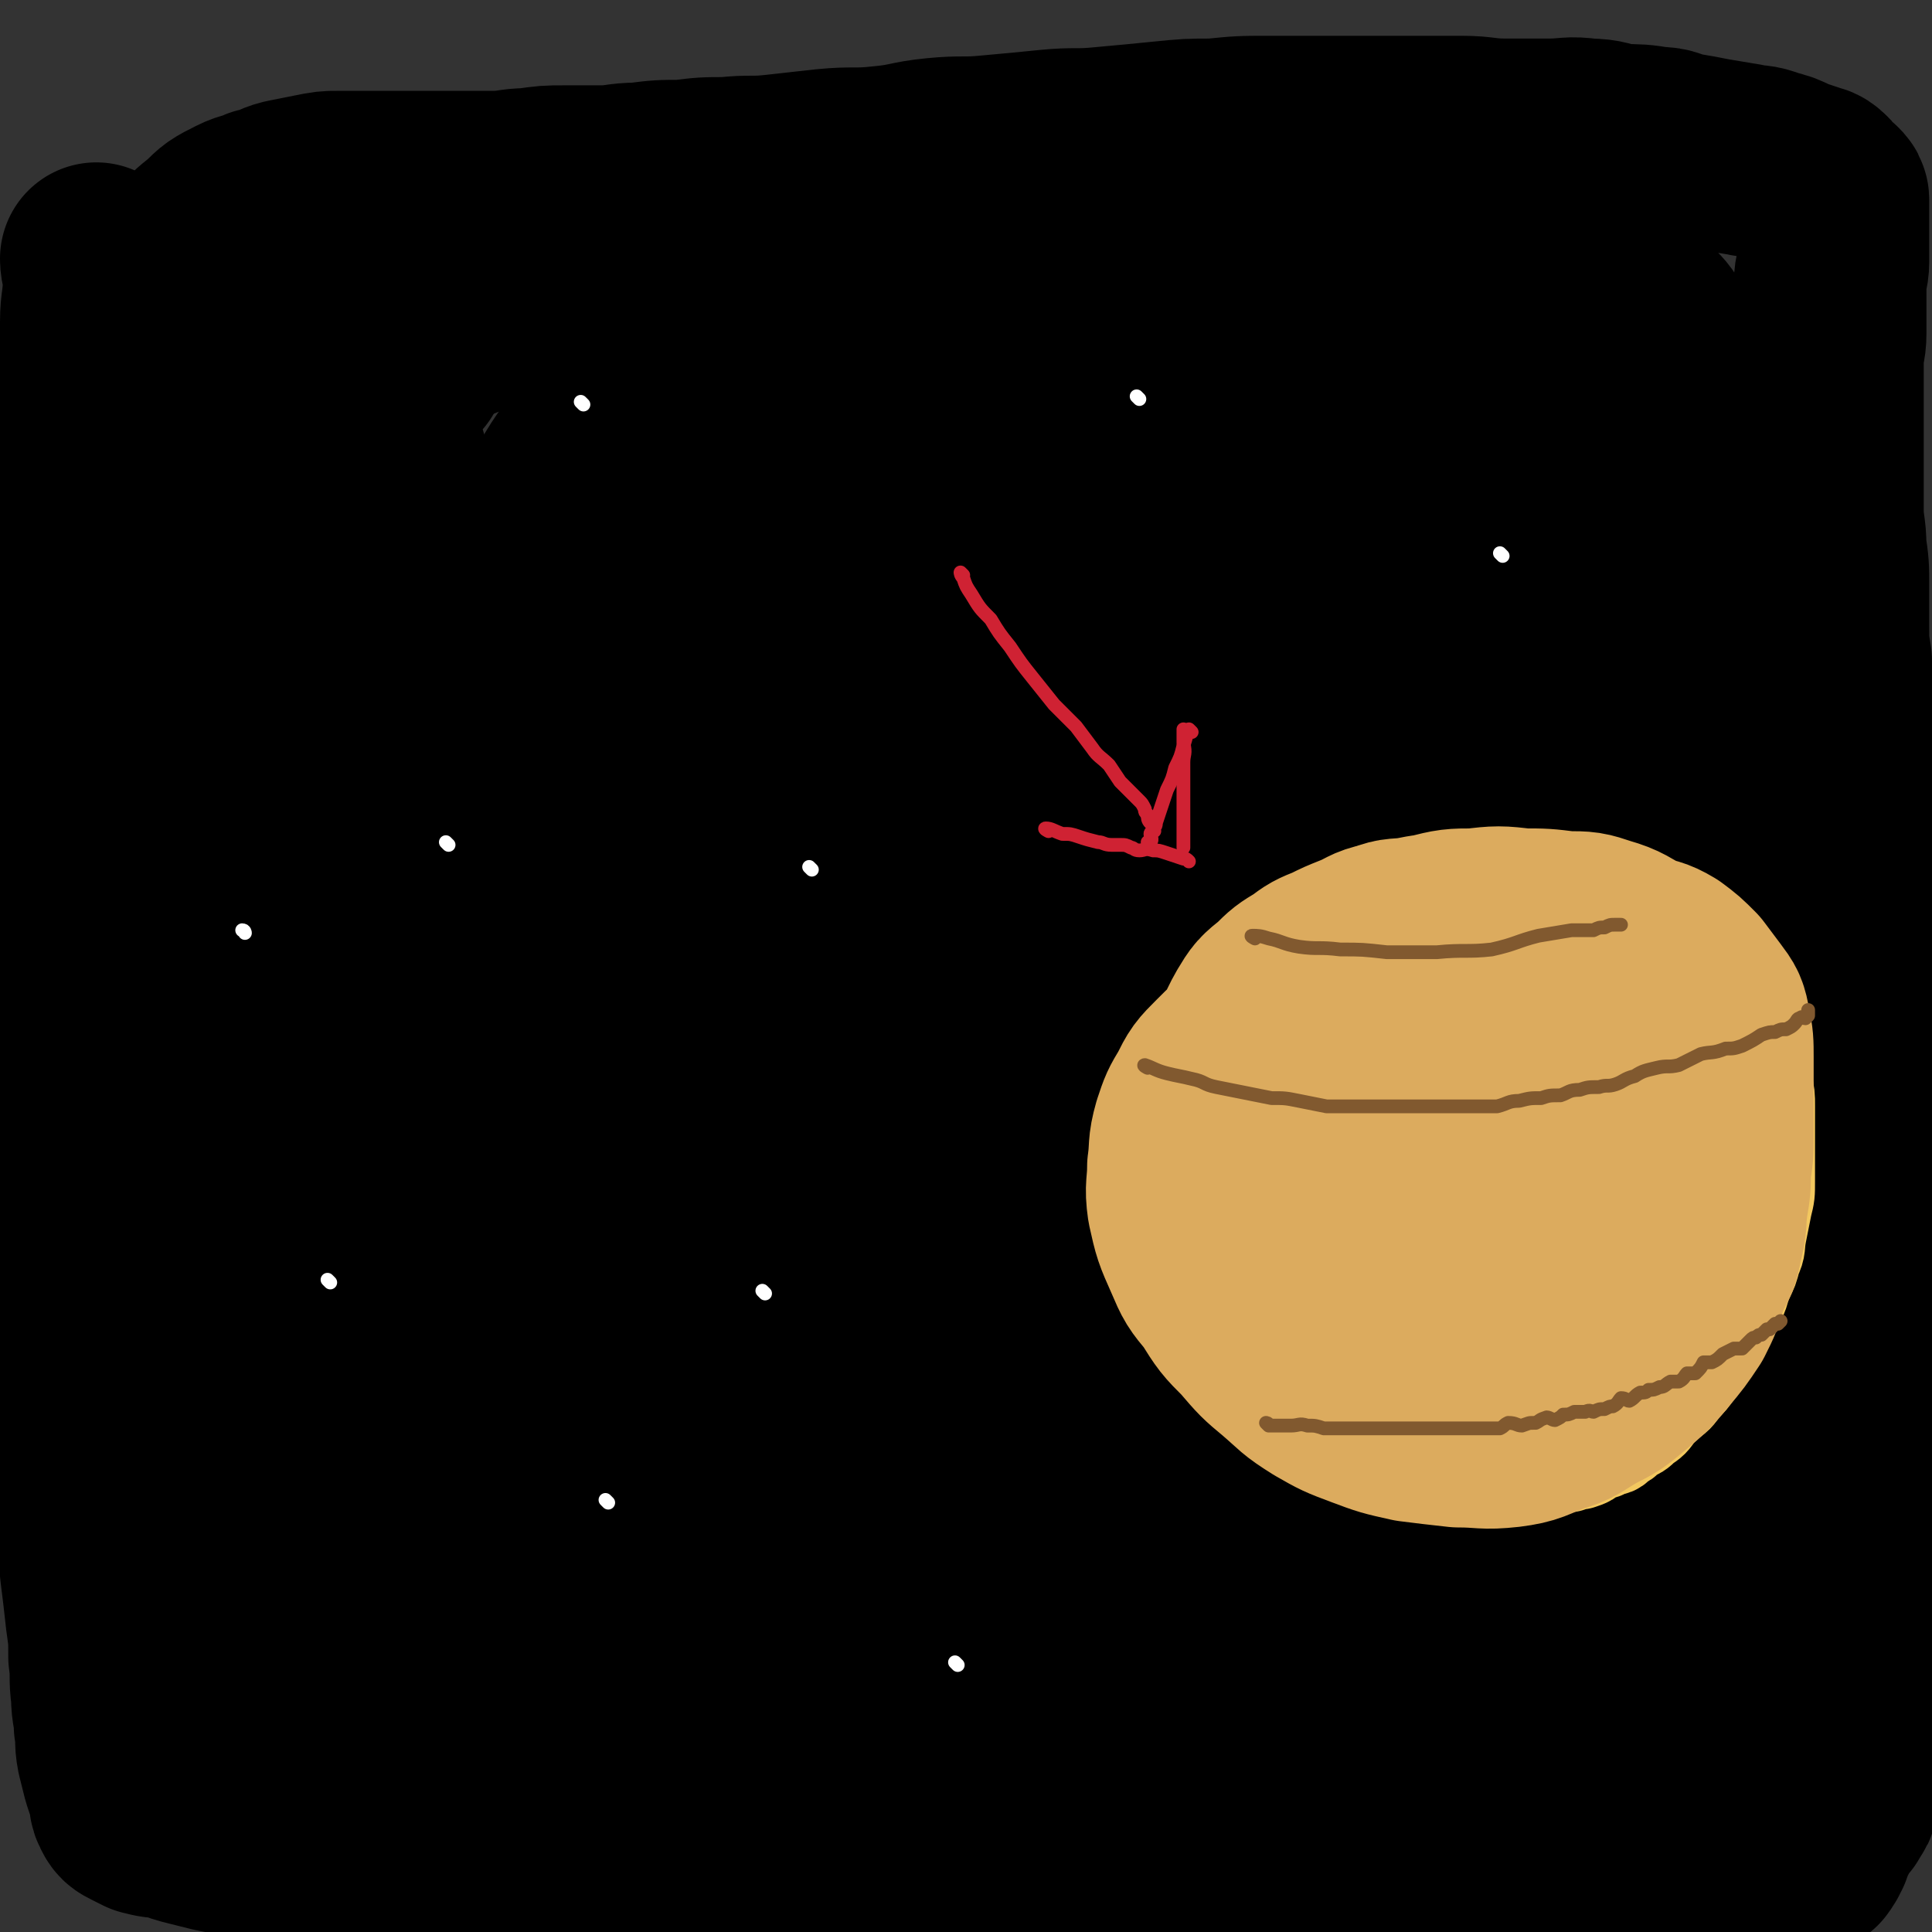
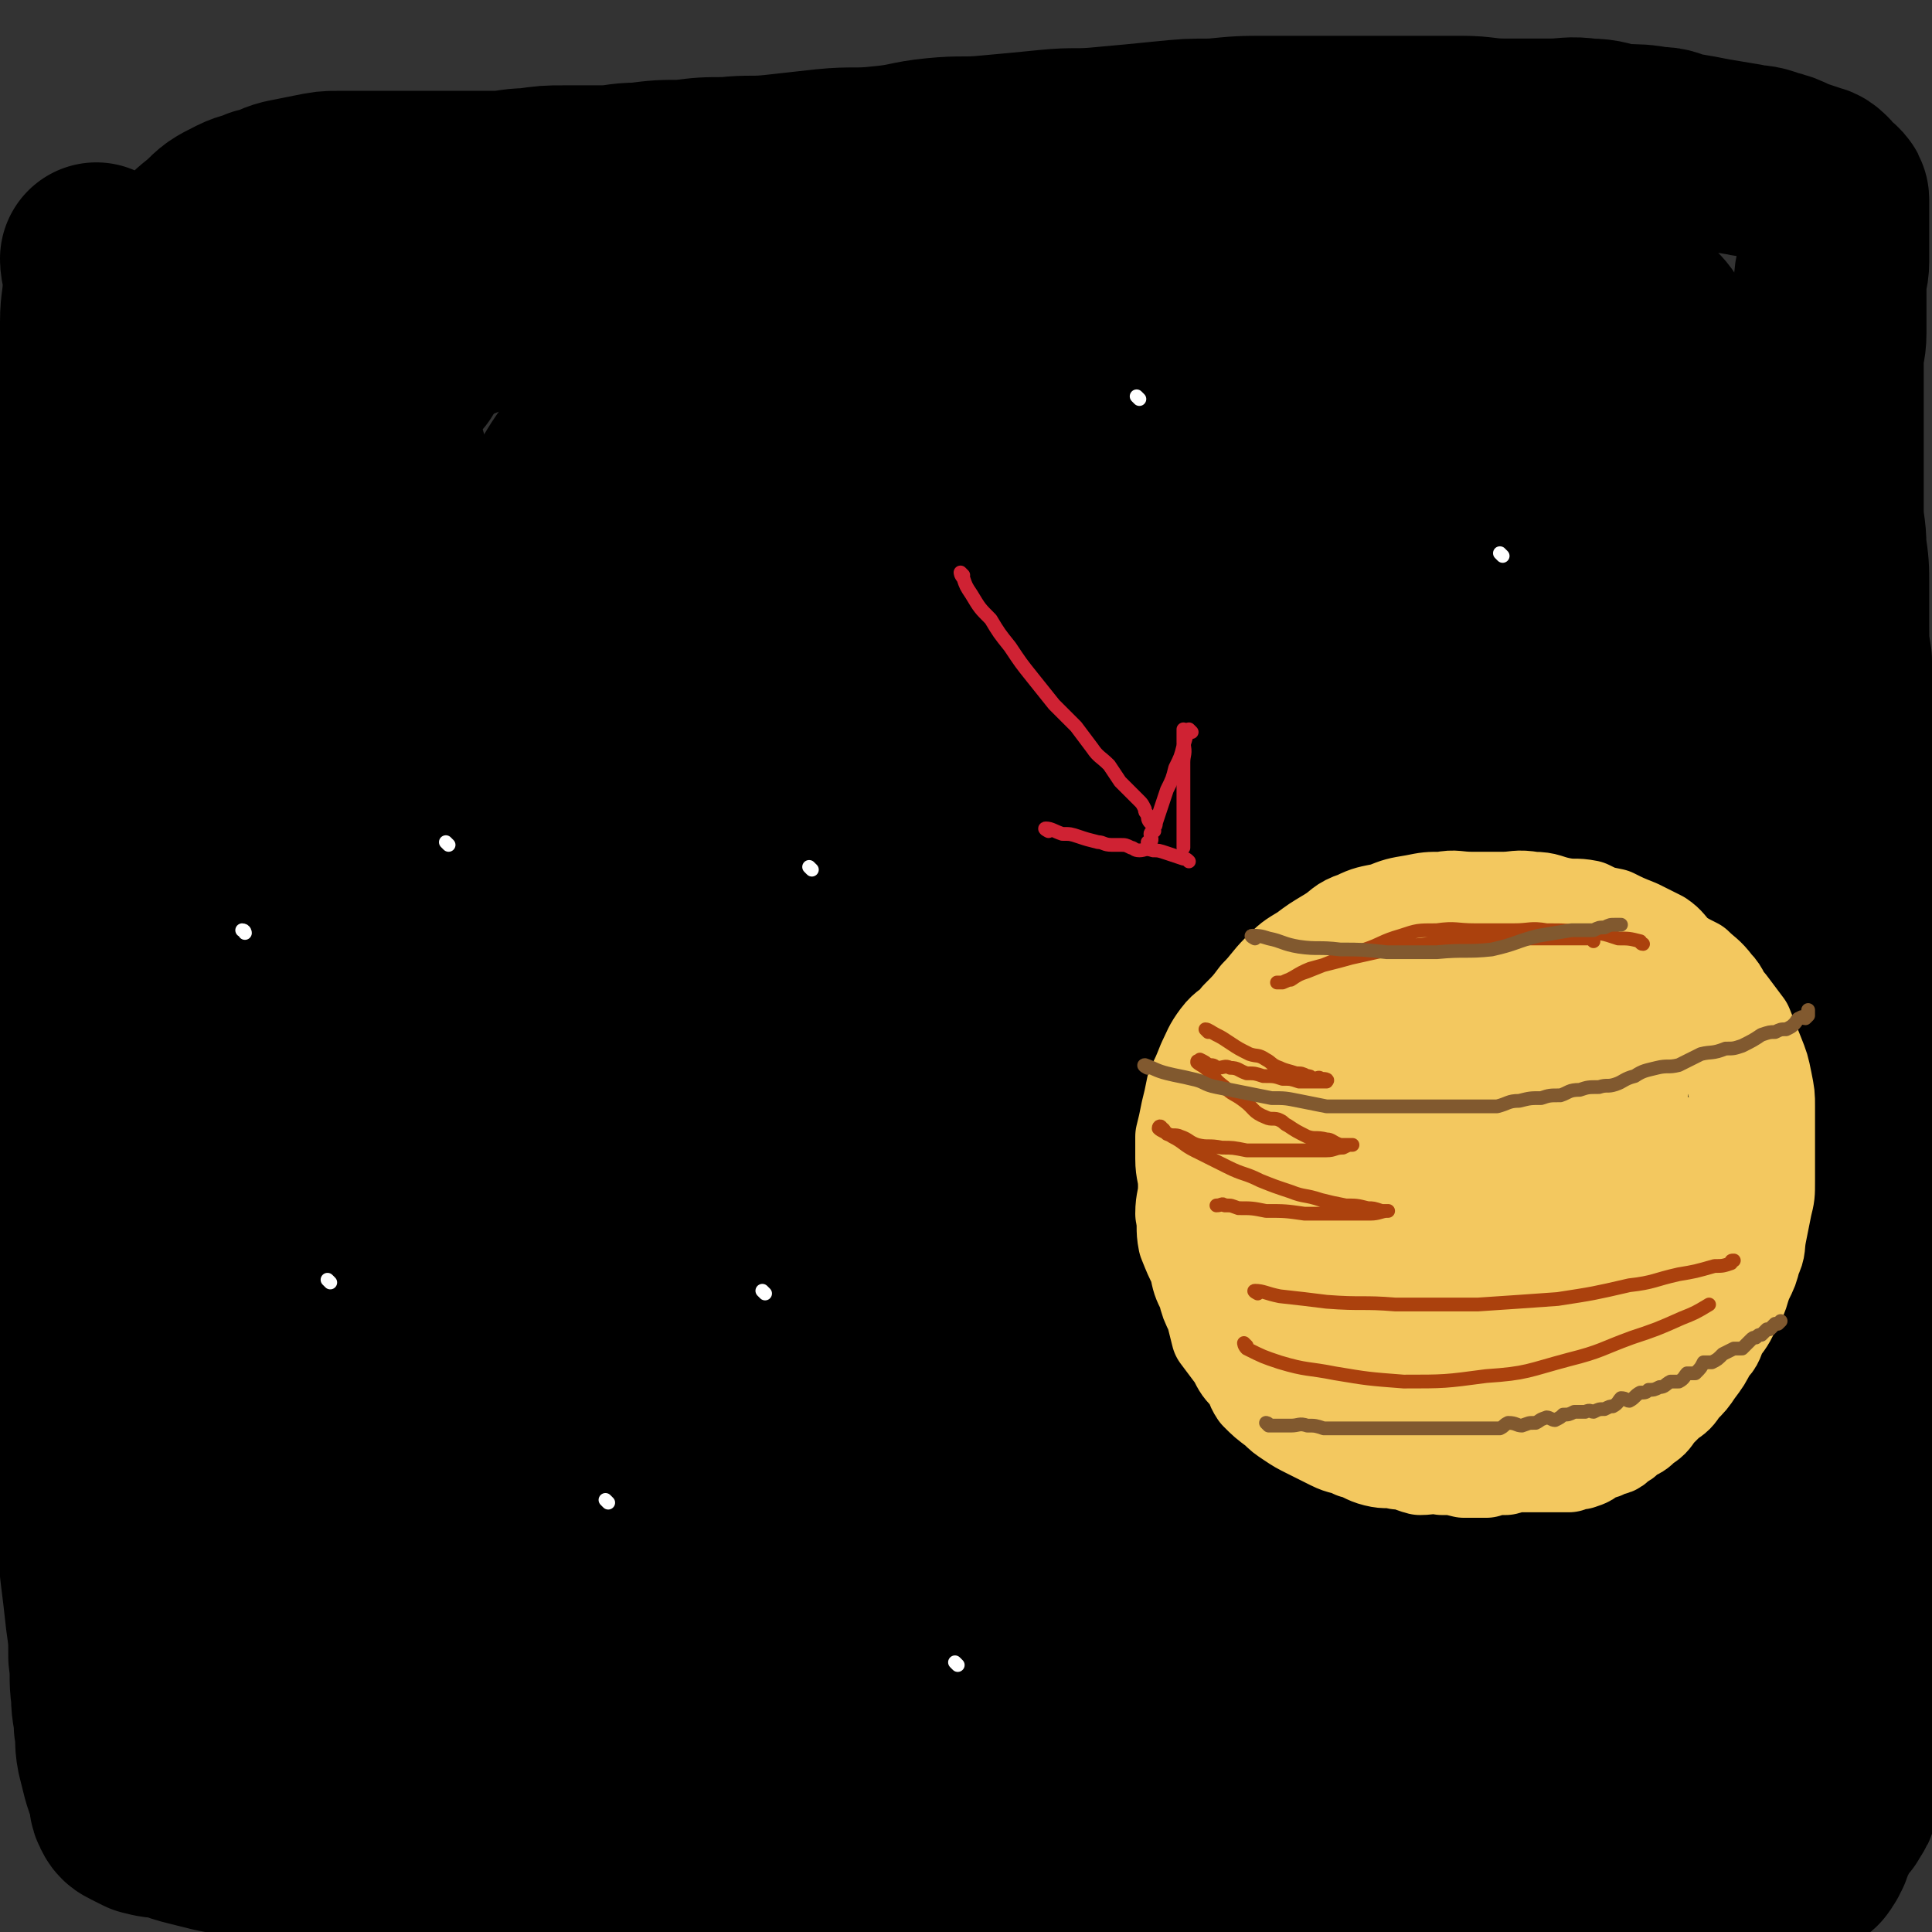
<svg xmlns="http://www.w3.org/2000/svg" viewBox="0 0 702 702" version="1.1">
  <rect x="0" y="0" width="702" height="702" fill="#333333" stroke="none" />
  <g fill="none" stroke="rgb(0,0,0)" stroke-width="70" stroke-linecap="round" stroke-linejoin="round">
    <path d="M36,95c0,0 -1,-1 -1,-1 0,3 1,4 1,8 0,8 -1,8 -1,15 0,8 0,8 0,17 0,9 -1,9 -1,18 -1,9 -1,9 -1,18 -1,10 -1,10 -1,19 -1,9 -1,9 -1,18 -1,9 -1,9 -1,18 -1,9 -1,9 -1,18 -1,8 -1,8 -1,17 -1,8 -1,8 -1,17 0,8 0,8 0,16 0,8 -1,8 -1,17 0,9 0,9 0,18 0,9 0,9 0,18 0,8 0,8 0,16 0,8 0,8 0,16 0,8 0,8 0,16 0,7 0,7 0,15 0,7 1,7 1,15 0,7 0,7 0,15 0,7 1,7 1,15 1,7 1,7 1,15 1,8 1,8 1,15 1,10 0,10 1,19 0,8 0,8 1,15 1,10 1,10 1,19 1,8 0,8 1,17 0,8 0,8 1,17 1,8 1,8 2,17 1,7 1,7 1,14 1,7 0,7 1,14 0,6 1,6 1,11 1,5 0,5 1,10 1,4 1,4 2,8 1,3 1,3 2,6 1,2 0,3 1,5 1,2 1,2 3,3 2,1 2,1 4,2 4,1 4,1 8,1 5,2 5,2 9,3 4,1 4,1 8,2 5,1 5,1 10,2 5,0 5,0 10,1 5,0 5,0 10,1 5,0 5,0 10,1 6,0 6,0 12,-1 5,0 5,0 9,0 6,0 6,0 12,0 4,0 4,0 9,0 5,0 5,0 10,0 5,0 5,0 9,0 5,0 5,0 9,0 5,0 5,0 9,0 5,0 5,0 10,0 5,0 5,0 10,0 5,1 5,1 10,1 5,0 5,0 9,-1 5,0 5,0 10,0 5,0 5,0 10,0 5,0 5,0 9,0 5,0 5,0 9,0 5,0 5,0 9,0 5,0 5,0 10,0 5,0 5,0 9,0 5,0 5,0 9,0 6,0 6,0 11,0 6,0 6,0 11,0 5,0 5,0 10,0 6,0 6,0 11,0 5,1 5,2 10,3 5,0 6,-1 11,-1 6,1 6,1 11,2 6,0 6,0 11,1 5,0 5,0 10,1 5,0 5,0 10,-1 4,0 4,0 8,0 4,1 4,1 8,2 4,0 4,-1 9,-1 4,1 4,1 9,1 5,1 5,0 10,0 4,0 4,0 9,0 5,0 5,0 10,0 5,0 5,0 10,0 4,0 4,0 9,0 5,0 5,0 10,0 5,0 5,0 11,0 5,0 5,0 11,0 5,0 5,0 11,0 5,0 5,0 10,0 5,0 5,0 10,0 5,0 5,0 11,0 5,0 5,0 11,0 5,0 5,0 10,0 5,0 5,0 11,0 5,0 5,0 11,0 5,0 5,0 11,0 4,0 4,0 9,0 3,0 3,0 7,0 2,0 2,1 4,0 2,0 2,0 3,-1 2,0 2,0 3,-1 1,0 1,1 2,0 1,0 1,0 2,-1 1,0 1,-1 1,-2 1,0 1,0 1,-1 1,-1 1,-1 1,-3 1,-1 1,-1 1,-2 1,-1 1,-1 1,-2 0,0 0,-1 0,-2 0,0 1,0 1,-1 1,0 1,-1 1,-2 1,0 1,0 1,-1 1,0 1,0 2,-1 0,-1 1,-1 1,-2 1,-1 1,-1 1,-2 1,-2 0,-2 1,-4 1,-2 1,-2 2,-5 1,-3 1,-3 2,-7 1,-4 1,-4 1,-8 0,-3 0,-3 0,-7 0,-3 0,-3 0,-6 0,-2 0,-2 0,-5 0,-2 0,-2 0,-5 0,-3 0,-3 0,-6 0,-3 0,-3 0,-6 0,-3 0,-3 0,-6 0,-3 0,-3 0,-7 0,-3 0,-3 0,-7 0,-3 0,-3 0,-7 0,-4 0,-4 0,-8 0,-4 0,-4 0,-8 0,-4 0,-4 0,-8 0,-4 0,-4 0,-9 0,-5 0,-5 0,-10 0,-6 0,-6 0,-12 0,-7 0,-7 0,-14 0,-7 0,-7 0,-14 0,-7 0,-7 0,-14 0,-7 0,-7 0,-14 0,-7 -1,-7 -1,-13 0,-7 0,-7 0,-13 0,-5 0,-5 0,-10 0,-5 -1,-5 -1,-10 0,-5 0,-5 0,-11 0,-6 0,-6 -1,-13 0,-7 -1,-7 -1,-13 0,-6 0,-6 0,-12 0,-6 -1,-6 -1,-12 0,-5 0,-5 0,-10 0,-4 0,-4 0,-9 0,-4 -1,-4 -1,-8 0,-4 0,-4 0,-8 0,-4 0,-4 0,-9 0,-5 0,-5 0,-11 0,-6 0,-6 0,-12 0,-5 0,-5 0,-10 0,-5 -1,-5 -1,-11 0,-5 0,-5 0,-10 0,-6 -1,-6 -1,-12 -1,-6 -1,-6 -1,-13 0,-7 0,-7 0,-14 0,-7 0,-7 -1,-14 0,-7 -1,-7 -1,-14 0,-6 0,-6 0,-12 0,-5 0,-5 0,-11 0,-5 0,-5 0,-11 0,-5 0,-5 0,-11 0,-5 0,-5 0,-10 0,-4 1,-4 1,-9 0,-4 0,-4 0,-9 0,-4 0,-4 0,-9 0,-4 1,-4 1,-8 0,-3 0,-3 0,-6 0,-3 0,-3 0,-5 0,-2 0,-2 0,-3 0,-2 0,-2 0,-4 0,-1 0,-1 0,-2 0,-1 0,-1 0,-2 0,-1 0,-1 -1,-2 -1,-1 -1,0 -2,-1 -1,-2 -1,-2 -2,-3 -2,-2 -2,-1 -4,-2 -3,-1 -3,-1 -6,-2 -4,-2 -4,-2 -8,-3 -5,-2 -5,-1 -9,-2 -6,-1 -6,-1 -12,-2 -5,-1 -5,-1 -11,-2 -5,-1 -4,-2 -9,-2 -6,-1 -7,-1 -13,-1 -6,-1 -6,-2 -12,-2 -7,-1 -7,0 -14,0 -8,0 -8,0 -16,0 -8,0 -8,-1 -16,-1 -8,0 -8,0 -16,0 -8,0 -8,0 -16,0 -9,0 -9,0 -19,0 -9,0 -9,0 -19,0 -10,0 -10,0 -20,1 -9,0 -9,0 -19,1 -10,1 -10,1 -21,2 -10,1 -10,0 -20,1 -10,1 -10,1 -21,2 -10,1 -10,0 -20,1 -10,1 -9,2 -20,3 -9,1 -10,0 -20,1 -9,1 -9,1 -18,2 -9,1 -9,0 -18,1 -8,0 -8,0 -16,1 -8,0 -8,0 -16,1 -7,0 -7,1 -14,1 -6,0 -6,0 -13,0 -6,0 -6,0 -13,1 -6,0 -6,1 -13,1 -6,0 -6,0 -13,0 -6,0 -6,0 -12,0 -6,0 -6,0 -12,0 -4,0 -4,0 -9,0 -5,0 -5,0 -10,0 -4,0 -4,0 -9,1 -5,1 -5,1 -10,2 -4,1 -4,2 -9,3 -4,2 -4,1 -8,3 -6,3 -6,3 -10,7 -5,4 -5,4 -8,8 -4,5 -4,6 -6,12 -3,5 -3,5 -4,10 -2,7 -2,7 -2,13 -1,7 0,7 0,14 0,7 0,7 0,15 0,7 0,7 0,15 0,9 0,9 1,18 1,10 1,10 2,20 2,10 2,10 4,20 2,10 2,10 3,21 2,10 2,10 3,21 1,10 1,10 2,20 1,9 2,9 3,19 1,9 0,9 1,19 1,10 1,9 2,19 1,10 0,10 1,21 1,10 1,9 2,19 1,10 0,11 1,21 0,9 0,9 1,18 0,9 0,9 1,18 0,7 0,7 1,15 0,8 0,8 1,15 0,7 0,7 1,14 0,7 1,7 1,13 0,6 -1,6 0,11 0,5 1,5 2,10 1,5 1,5 2,10 1,6 1,6 3,11 2,5 2,5 4,10 2,5 2,5 4,9 2,4 3,3 5,7 3,3 3,3 5,7 3,3 2,3 5,7 3,3 3,3 5,6 2,2 2,2 4,5 2,3 2,3 4,6 3,2 3,2 6,4 4,2 4,2 7,4 5,2 5,2 9,4 5,2 5,2 10,3 6,1 6,1 11,2 7,1 7,1 13,2 6,0 6,1 12,2 6,0 6,0 12,1 6,0 6,0 11,1 6,0 6,0 11,0 6,-1 6,0 12,0 7,0 7,0 13,0 7,-1 7,-1 13,-1 7,-1 7,-1 14,-2 8,0 8,0 16,-1 6,-1 6,-2 12,-3 7,0 7,0 13,0 7,-1 7,-1 13,-1 6,-1 6,0 11,0 6,-1 6,-1 11,-1 6,-1 6,0 11,0 6,0 6,0 12,0 6,0 6,0 11,0 6,0 6,-1 12,0 5,0 5,0 10,1 5,0 5,0 10,0 4,-1 4,0 9,0 4,0 4,-1 9,0 5,0 5,0 10,1 4,0 4,0 8,0 4,0 4,0 8,0 4,0 4,0 9,0 4,0 4,0 9,0 5,0 5,0 10,0 5,0 5,0 10,0 5,-1 5,-1 11,-2 5,0 5,1 11,1 5,-1 5,-1 10,-1 4,-1 4,-2 9,-3 4,0 4,1 9,1 4,-1 4,-2 9,-3 5,0 5,0 10,0 4,-1 4,0 9,-1 4,-2 4,-2 9,-4 4,-1 4,0 9,-2 4,-1 4,-1 9,-4 5,-3 5,-3 10,-7 5,-4 5,-4 10,-9 4,-5 4,-4 7,-10 4,-5 3,-5 5,-11 3,-5 3,-5 4,-11 2,-5 2,-5 3,-11 2,-7 1,-7 2,-14 1,-7 2,-7 2,-13 1,-8 0,-8 0,-15 0,-8 1,-7 1,-15 0,-7 0,-7 0,-14 0,-8 0,-8 0,-16 0,-8 0,-8 -1,-16 -1,-9 -1,-9 -2,-17 -1,-8 -1,-8 -2,-16 -2,-9 -2,-9 -4,-17 -2,-9 -2,-9 -3,-17 -1,-8 -2,-8 -3,-15 -2,-8 -1,-8 -3,-16 -2,-8 -2,-8 -4,-15 -2,-7 -2,-7 -3,-14 -2,-7 -2,-7 -3,-14 -1,-6 -1,-6 -2,-13 -1,-7 -2,-7 -3,-14 -1,-6 -1,-6 -2,-13 -1,-7 -1,-7 -2,-14 -1,-7 0,-7 -1,-14 0,-7 0,-7 -1,-15 0,-7 0,-7 -1,-14 0,-7 0,-7 -1,-13 0,-6 0,-6 -1,-13 0,-5 0,-5 -1,-9 0,-6 0,-6 -1,-11 -1,-4 -1,-4 -2,-9 -1,-4 -1,-4 -2,-8 -1,-4 -1,-4 -3,-7 -2,-4 -2,-4 -4,-7 -2,-4 -2,-4 -5,-7 -3,-2 -3,-2 -6,-4 -5,-3 -5,-3 -9,-6 -5,-2 -5,-2 -10,-3 -6,-2 -6,-3 -12,-4 -7,-2 -7,-2 -14,-3 -6,-2 -6,-2 -13,-3 -8,-2 -8,-1 -16,-2 -7,-1 -7,-2 -15,-2 -8,-1 -8,0 -16,0 -8,0 -8,-1 -17,-1 -8,-1 -8,-1 -17,-1 -9,0 -9,0 -18,0 -10,0 -10,0 -20,0 -12,0 -12,0 -23,1 -11,0 -11,0 -22,1 -11,1 -11,1 -23,2 -11,1 -11,1 -23,3 -11,2 -11,2 -22,4 -12,2 -12,2 -25,3 -10,1 -10,1 -20,2 -10,1 -10,1 -19,2 -8,1 -8,1 -16,2 -8,1 -8,0 -15,1 -6,1 -7,0 -13,2 -6,1 -6,2 -12,4 -5,2 -6,1 -11,3 -5,2 -5,2 -10,4 -4,3 -4,3 -9,6 -4,3 -4,2 -9,5 -3,2 -3,2 -6,5 -4,3 -5,3 -7,6 -3,3 -2,4 -4,7 -3,4 -4,4 -5,8 -2,5 -2,5 -3,10 -2,7 -3,7 -3,15 -1,8 0,8 0,17 0,9 0,9 0,18 0,9 0,9 0,19 0,10 -1,10 0,20 0,10 1,10 2,20 1,11 1,11 2,23 1,11 1,11 2,23 1,11 2,11 3,23 1,10 1,10 2,20 1,10 1,10 2,19 1,11 2,10 3,21 1,10 1,10 2,20 1,10 2,9 3,19 1,10 1,10 2,20 1,9 1,9 3,18 2,9 1,9 3,18 2,8 2,8 4,17 2,7 2,7 5,13 3,7 4,7 8,12 5,6 5,6 10,10 6,4 6,4 12,6 8,2 8,3 16,4 7,1 8,0 15,1 8,0 8,0 15,0 8,0 8,0 15,0 8,0 8,0 16,0 9,0 9,0 18,0 8,0 8,0 17,0 8,0 8,0 17,0 8,0 8,0 16,0 9,0 9,-1 18,0 8,0 8,1 17,2 8,0 8,0 16,1 9,0 9,0 17,1 9,0 9,0 17,0 8,0 8,0 16,0 8,0 8,0 15,0 7,0 7,0 14,0 6,-1 6,-1 13,-2 5,0 5,0 11,-1 5,0 5,0 10,-2 4,-1 4,-1 9,-3 5,-2 5,-1 11,-4 5,-2 6,-2 11,-5 5,-3 6,-3 11,-6 5,-3 5,-3 10,-7 5,-4 4,-4 9,-9 4,-4 5,-4 9,-9 5,-6 5,-6 9,-13 4,-7 3,-7 7,-14 3,-7 3,-7 6,-14 2,-7 2,-7 4,-13 2,-6 2,-6 3,-12 2,-7 2,-7 2,-14 1,-8 1,-8 1,-15 0,-8 0,-8 0,-17 0,-9 0,-9 0,-18 0,-9 0,-9 0,-17 0,-9 0,-9 -1,-17 0,-9 0,-9 -1,-18 -1,-9 -1,-9 -2,-18 -2,-13 -2,-13 -4,-25 -2,-13 -3,-12 -5,-25 -3,-13 -2,-13 -5,-25 -2,-11 -3,-10 -6,-20 -2,-8 -2,-8 -4,-16 -2,-7 -2,-7 -4,-14 -1,-5 -1,-5 -3,-11 -1,-5 -1,-5 -3,-10 -1,-4 -2,-4 -3,-8 -1,-3 0,-3 -2,-7 -1,-3 -2,-3 -4,-5 -2,-3 -2,-3 -4,-4 -3,-3 -3,-4 -7,-6 -4,-3 -5,-3 -9,-4 -6,-2 -6,-2 -12,-3 -8,-2 -8,-2 -16,-3 -9,-2 -9,-1 -18,-2 -10,-2 -10,-3 -20,-4 -10,-2 -10,-1 -21,-1 -12,-1 -12,-2 -25,-2 -13,-1 -13,0 -26,0 -14,0 -14,-1 -28,0 -14,0 -14,1 -28,2 -13,1 -13,1 -25,3 -13,1 -13,0 -26,3 -10,2 -10,3 -21,6 -8,3 -9,2 -17,6 -8,3 -8,3 -15,8 -7,5 -7,5 -13,11 -7,7 -7,8 -12,16 -6,9 -5,9 -10,19 -4,9 -5,9 -9,19 -3,9 -3,9 -6,17 -4,9 -4,9 -6,18 -3,8 -3,8 -4,15 -2,8 -3,8 -3,16 -1,10 -1,10 -1,19 -1,10 -1,10 -1,21 0,11 0,11 1,23 1,12 0,12 2,24 1,12 2,12 4,24 2,9 2,9 4,19 2,8 2,8 4,16 2,7 2,7 5,14 3,7 3,7 5,14 2,7 2,7 5,13 3,6 4,5 8,10 4,5 4,5 8,9 5,4 5,4 10,7 5,3 5,3 10,6 5,3 5,3 10,5 7,2 7,2 13,4 6,1 6,2 12,3 8,1 8,1 16,2 7,1 7,1 15,2 9,0 9,0 18,1 8,0 8,0 16,1 10,0 10,0 19,0 10,0 10,0 20,0 10,-1 10,-1 20,-1 11,-1 11,-1 21,-3 8,0 8,-1 17,-2 9,0 9,0 17,-1 7,-2 7,-3 14,-5 7,-1 7,-1 13,-3 6,-1 6,-1 12,-4 6,-2 6,-2 11,-5 5,-2 4,-3 9,-6 4,-3 5,-3 9,-7 4,-4 4,-5 8,-10 3,-5 3,-5 7,-11 3,-7 4,-7 7,-14 3,-9 3,-9 5,-18 2,-9 1,-9 2,-19 2,-9 2,-9 2,-18 1,-9 1,-9 1,-18 0,-9 0,-9 0,-17 0,-10 0,-10 0,-21 0,-10 1,-10 0,-21 -1,-11 -1,-11 -3,-23 -2,-12 -2,-12 -4,-24 -2,-11 -2,-11 -5,-21 -3,-10 -3,-10 -6,-19 -3,-8 -3,-8 -7,-15 -3,-6 -3,-7 -7,-13 -3,-5 -3,-5 -7,-9 -4,-4 -4,-4 -9,-7 -5,-2 -5,-2 -10,-4 -5,-3 -5,-4 -10,-5 -7,-3 -7,-2 -15,-3 -8,-2 -8,-1 -17,-3 -9,-2 -8,-3 -17,-4 -10,-2 -10,-2 -21,-3 -10,-1 -10,-1 -20,-1 -10,-1 -10,-1 -20,-1 -9,0 -9,0 -18,0 -10,0 -10,-1 -19,0 -9,0 -10,0 -18,2 -9,2 -9,2 -17,6 -8,4 -9,3 -16,8 -8,6 -8,6 -14,14 -8,9 -8,9 -14,19 -7,12 -7,12 -12,25 -5,13 -4,13 -8,27 -3,14 -3,14 -6,27 -1,10 0,11 -1,21 -1,9 -2,9 -2,19 -1,8 -1,8 -1,16 -1,8 0,8 0,17 0,7 0,7 0,15 0,9 -1,9 0,17 0,7 1,7 3,15 1,7 1,7 3,13 2,7 2,7 6,13 4,7 4,8 9,13 6,7 7,6 15,11 7,5 7,6 16,10 8,4 8,4 18,7 9,3 9,3 19,5 9,2 9,1 18,3 8,1 8,1 16,2 9,0 9,0 18,0 10,-1 10,0 20,-1 8,-1 9,-2 17,-4 9,-2 10,-2 19,-5 7,-2 7,-2 14,-6 8,-3 8,-3 14,-8 8,-5 8,-5 14,-11 7,-6 7,-7 12,-14 6,-9 6,-9 11,-19 5,-11 4,-11 8,-22 3,-11 4,-11 5,-22 2,-11 2,-11 2,-23 1,-10 0,-10 0,-21 0,-9 1,-9 0,-18 0,-10 0,-10 -2,-19 -1,-9 -1,-9 -3,-17 -2,-7 -2,-7 -5,-14 -3,-7 -3,-7 -6,-14 -4,-7 -3,-7 -8,-14 -5,-6 -5,-6 -10,-12 -7,-7 -7,-7 -14,-13 -7,-6 -7,-6 -15,-11 -10,-6 -9,-6 -19,-11 -10,-4 -10,-4 -20,-5 -9,-2 -9,-1 -18,-1 -10,0 -11,-2 -20,0 -11,2 -12,2 -21,7 -11,6 -11,6 -19,15 -10,9 -11,9 -18,20 -8,11 -8,12 -13,24 -5,13 -5,13 -9,26 -3,13 -3,14 -6,27 -2,12 -2,13 -2,25 -1,12 -1,12 -1,24 -1,10 -1,10 0,21 0,9 0,9 1,19 1,9 1,9 3,18 2,7 2,7 5,13 3,7 3,7 8,13 5,6 5,7 11,11 7,5 8,4 15,8 9,4 9,5 19,7 9,2 9,1 19,2 10,0 10,1 20,0 10,-2 10,-3 19,-6 10,-3 11,-2 19,-7 10,-5 10,-6 17,-14 8,-9 7,-9 13,-19 7,-13 8,-13 12,-26 5,-15 4,-15 7,-31 2,-15 3,-15 3,-29 1,-13 1,-13 0,-26 -1,-10 0,-10 -3,-21 -2,-9 -3,-9 -7,-18 -3,-7 -3,-8 -8,-14 -4,-6 -5,-5 -10,-10 -5,-4 -5,-4 -10,-7 -6,-3 -7,-3 -13,-4 -8,-2 -8,-2 -17,-2 -10,0 -10,-1 -20,2 -11,3 -11,4 -21,9 -10,6 -11,5 -19,13 -8,8 -8,9 -13,19 -7,12 -7,12 -11,25 -5,15 -5,15 -7,31 -1,14 0,14 1,28 1,14 0,15 3,28 2,12 2,13 7,24 4,9 5,10 12,17 6,7 6,8 14,12 8,5 8,5 17,7 9,1 9,1 17,0 9,-2 9,-2 16,-6 9,-5 9,-5 16,-12 8,-9 9,-9 14,-20 6,-11 6,-11 10,-24 4,-14 4,-14 6,-29 2,-15 1,-15 1,-30 1,-13 2,-13 0,-26 0,-8 -1,-8 -4,-16 -2,-6 -2,-6 -5,-12 -2,-4 -2,-4 -5,-7 -2,-1 -2,-2 -5,-2 -3,-1 -4,-1 -7,0 -6,2 -7,1 -12,6 -10,9 -9,10 -16,22 -10,15 -9,16 -16,33 -7,16 -7,17 -12,34 -4,13 -5,13 -7,27 -1,10 -1,10 0,20 0,5 -1,6 2,11 2,4 3,4 7,6 5,2 6,3 11,2 9,-2 8,-4 16,-7 3,-1 3,-1 6,-1 0,-1 0,0 -1,0 " />
    <path d="M402,316c0,0 -1,-1 -1,-1 -1,7 0,8 -2,16 -1,8 -2,8 -4,16 -2,8 -1,8 -4,17 -2,9 -3,9 -6,19 -2,5 -2,5 -4,10 0,1 0,2 -1,3 " />
    <path d="M149,133c0,0 0,0 -1,-1 -2,-1 -2,-1 -5,-1 -1,-1 -1,0 -2,0 -2,0 -2,-1 -3,-1 -1,0 -2,-1 -2,0 0,5 0,6 1,12 1,11 1,11 4,21 4,14 4,14 9,28 6,13 6,13 11,26 5,13 6,13 10,25 4,11 4,11 7,22 3,10 3,10 6,21 3,11 3,11 5,23 2,11 1,11 3,23 1,11 2,11 3,22 1,10 1,10 2,20 1,10 1,10 2,20 1,10 0,10 1,21 0,10 1,10 1,21 0,9 0,9 0,18 0,8 0,8 0,17 0,7 0,7 0,14 0,7 0,7 0,13 -1,6 -1,6 -2,12 -2,6 -2,6 -5,11 -2,6 -2,6 -6,12 -3,6 -3,7 -8,12 -4,6 -5,6 -10,11 -5,6 -5,6 -11,11 -6,6 -6,5 -13,10 -6,5 -6,4 -12,9 -6,4 -5,4 -11,9 -4,3 -4,3 -8,7 -4,4 -4,4 -8,8 -3,3 -2,4 -6,7 -2,3 -3,3 -5,6 -3,2 -3,2 -4,5 -1,2 0,2 -1,4 0,0 -1,0 -1,0 " />
    <path d="M117,91c0,0 0,-1 -1,-1 -2,2 -2,3 -4,6 -4,10 -5,9 -9,19 -5,15 -4,15 -8,30 -4,18 -4,18 -6,37 -4,20 -3,21 -5,41 -3,21 -2,21 -4,42 -2,19 -3,19 -4,38 -2,19 -2,19 -3,38 -1,19 -1,19 -1,39 0,21 0,21 0,42 0,19 0,19 1,39 1,19 1,19 2,38 1,17 2,17 2,34 0,16 0,16 0,31 0,12 0,12 0,24 0,10 0,10 0,20 0,7 0,7 1,14 0,5 0,5 1,10 1,4 2,3 3,7 1,1 0,2 0,3 0,0 0,-1 0,-1 " />
    <path d="M603,471c-1,0 -1,-1 -1,-1 -1,4 0,5 -1,9 -2,16 -2,16 -4,32 -3,22 -3,22 -5,44 -3,23 -3,23 -5,46 -1,17 -1,17 -1,34 0,11 0,11 0,22 0,4 0,4 0,9 0,3 0,4 0,5 0,1 0,-1 0,-2 " />
    <path d="M560,505c0,0 -1,-1 -1,-1 0,5 1,6 1,11 2,15 1,15 3,30 3,16 3,16 7,32 3,14 3,15 8,29 4,12 5,12 11,24 2,5 2,5 4,11 1,1 1,1 1,1 " />
    <path d="M626,589c-1,0 -2,-1 -1,-1 0,1 1,1 2,3 4,7 4,7 7,14 3,10 3,10 6,19 2,4 3,4 4,9 1,1 0,1 0,3 " />
  </g>
  <g fill="none" stroke="rgb(243,200,95)" stroke-width="35" stroke-linecap="round" stroke-linejoin="round">
    <path d="M545,328c0,0 -1,-1 -1,-1 -1,0 -1,1 -2,1 -2,0 -3,0 -5,1 -3,1 -3,1 -6,2 -4,1 -4,0 -7,1 -4,1 -4,1 -7,3 -4,1 -4,1 -8,3 -4,2 -4,2 -7,4 -4,2 -4,2 -7,5 -4,2 -4,2 -7,5 -4,3 -4,3 -7,6 -3,3 -3,3 -6,6 -3,3 -4,3 -7,6 -3,3 -3,4 -6,7 -3,3 -2,3 -5,6 -2,3 -3,3 -5,6 -2,3 -1,3 -3,6 -1,3 -1,4 -3,7 -1,3 -1,3 -3,6 -1,3 -1,3 -2,6 0,3 0,3 -1,6 0,4 -1,3 -2,7 0,3 1,4 0,7 0,4 0,4 -1,7 0,4 0,4 0,8 0,3 0,3 0,7 0,4 0,4 0,7 1,3 1,3 2,6 2,3 1,3 2,6 2,3 2,3 4,6 1,3 1,3 3,6 1,3 1,3 4,6 2,3 2,3 5,6 2,2 2,2 5,4 2,2 2,2 5,5 2,2 1,2 4,4 2,2 2,2 6,3 3,1 3,1 6,2 3,1 3,1 7,3 3,1 3,1 7,2 3,1 3,1 7,2 3,1 3,1 7,2 3,0 3,0 7,1 3,0 3,1 7,2 3,1 3,1 7,2 2,0 2,-1 5,0 3,0 3,0 6,1 2,0 2,0 5,0 2,0 2,0 4,0 3,0 3,0 5,0 3,0 3,0 7,0 3,0 3,0 6,0 2,-1 2,-1 4,-1 3,-1 3,-1 5,-3 3,-1 3,0 5,-2 2,0 3,0 4,-2 3,-1 2,-1 4,-3 3,-1 3,-1 5,-3 3,-2 3,-2 5,-5 2,-2 2,-2 4,-4 3,-2 3,-2 5,-5 3,-3 3,-3 5,-6 3,-4 3,-4 5,-8 3,-3 2,-3 4,-7 3,-4 3,-4 5,-9 3,-4 2,-4 4,-9 2,-4 2,-4 3,-8 2,-4 1,-4 2,-9 1,-5 1,-5 2,-10 1,-4 1,-4 1,-9 0,-4 0,-4 0,-9 0,-4 0,-4 0,-8 0,-5 0,-5 0,-10 0,-4 0,-4 -1,-9 -1,-5 -1,-5 -3,-10 -2,-5 -2,-5 -4,-10 -3,-4 -3,-4 -6,-8 -3,-3 -2,-4 -5,-7 -3,-4 -4,-4 -7,-7 -4,-2 -4,-2 -7,-4 -3,-3 -3,-4 -6,-6 -4,-2 -4,-2 -8,-4 -5,-2 -5,-2 -9,-4 -5,-1 -5,-1 -9,-3 -5,-1 -5,0 -10,-1 -5,-1 -5,-2 -10,-2 -6,-1 -6,0 -11,0 -6,0 -6,0 -11,0 -6,0 -6,-1 -11,0 -5,0 -5,0 -10,1 -6,1 -6,1 -11,3 -5,1 -6,1 -10,3 -6,2 -5,3 -10,6 -5,3 -5,3 -9,6 -5,3 -5,3 -9,7 -4,4 -4,5 -8,9 -3,4 -3,4 -7,8 -3,4 -4,3 -7,7 -3,4 -3,5 -5,9 -2,5 -2,5 -4,9 -1,5 -1,5 -2,9 -1,5 -1,5 -2,9 0,4 0,4 0,8 0,5 1,5 1,10 0,5 -1,5 -1,10 1,5 0,5 1,10 2,5 2,5 4,9 1,5 1,5 3,9 1,4 1,4 3,8 1,4 1,4 2,8 3,4 3,4 6,8 2,4 2,4 5,7 2,3 1,3 3,6 3,3 3,3 7,6 2,2 2,2 5,4 3,2 3,2 7,4 4,2 4,2 8,4 4,2 4,1 8,3 4,1 4,2 8,3 4,1 4,0 8,1 4,0 4,1 8,2 4,0 4,-1 8,0 4,0 4,0 8,1 4,0 4,0 8,0 3,-1 3,-1 7,-1 4,-1 4,-2 8,-3 4,-1 4,0 9,-2 4,-1 4,-1 8,-3 4,-1 4,-2 8,-4 3,-2 3,-1 6,-4 4,-2 4,-2 7,-5 3,-2 4,-1 6,-4 3,-2 3,-3 5,-6 3,-3 3,-3 5,-6 3,-3 3,-3 5,-7 3,-4 2,-4 4,-8 2,-4 3,-4 4,-8 2,-4 2,-4 3,-8 2,-5 3,-5 4,-10 2,-4 1,-4 2,-9 1,-5 1,-5 2,-10 1,-5 1,-5 1,-10 0,-4 0,-4 0,-8 0,-4 0,-4 0,-8 0,-4 0,-4 -1,-9 -1,-4 -2,-4 -3,-9 -2,-4 -1,-4 -3,-9 -1,-3 -1,-3 -3,-7 -2,-3 -2,-3 -4,-7 -3,-3 -3,-3 -6,-7 -3,-3 -2,-3 -5,-6 -3,-2 -3,-2 -6,-5 -3,-2 -3,-3 -6,-5 -3,-1 -4,-1 -7,-2 -5,-2 -5,-2 -10,-3 -5,-1 -5,-1 -9,-1 -6,-1 -6,0 -11,0 -6,0 -6,-1 -11,0 -6,0 -7,0 -12,1 -6,1 -6,1 -12,3 -6,2 -6,2 -12,5 -6,3 -6,3 -11,6 -6,4 -5,4 -10,8 -5,4 -6,4 -10,8 -5,5 -5,5 -8,10 -4,6 -4,7 -7,13 -3,7 -3,7 -6,13 -3,7 -3,7 -5,13 -2,8 -1,8 -2,16 0,8 0,8 0,16 0,6 0,6 0,12 1,6 1,7 4,12 2,6 3,6 7,11 4,5 4,5 9,9 6,5 6,5 12,8 7,3 7,3 14,5 7,2 7,3 14,4 7,1 8,0 15,0 7,-1 7,-1 14,-3 7,-1 7,-1 13,-5 7,-4 6,-4 12,-10 5,-5 5,-5 9,-11 3,-6 3,-6 6,-12 4,-7 4,-7 6,-14 3,-7 2,-7 3,-14 2,-6 2,-6 3,-13 1,-6 1,-6 1,-13 1,-6 0,-7 0,-13 0,-5 0,-6 -1,-11 -1,-5 -2,-5 -4,-10 -2,-4 -2,-4 -5,-8 -3,-3 -3,-3 -6,-6 -3,-2 -3,-2 -7,-4 -3,-1 -4,-1 -7,-1 -4,-1 -4,0 -8,0 -5,0 -6,-1 -10,1 -7,2 -7,2 -12,6 -7,5 -7,5 -12,11 -7,7 -6,8 -11,16 -6,8 -6,8 -11,17 -5,9 -5,9 -9,19 -4,8 -4,8 -6,18 -2,7 -2,7 -3,15 0,7 0,7 0,13 1,5 0,6 2,10 3,5 3,5 8,8 4,3 5,2 11,3 6,1 6,1 13,1 7,0 7,0 14,-1 7,-2 7,-3 13,-6 6,-3 6,-3 12,-7 5,-4 6,-4 11,-9 4,-4 4,-4 9,-10 4,-5 4,-5 7,-11 3,-6 3,-6 5,-12 1,-7 1,-7 1,-14 1,-6 1,-6 1,-12 0,-5 1,-5 0,-11 -1,-4 -1,-5 -3,-9 -2,-4 -3,-4 -6,-7 -4,-3 -4,-3 -9,-4 -5,-2 -5,-2 -10,-2 -7,-1 -7,-1 -13,0 -8,1 -8,1 -15,4 -8,4 -8,4 -15,10 -7,6 -8,6 -13,14 -6,8 -5,9 -9,17 -4,9 -4,9 -6,18 -1,7 0,7 0,14 1,6 0,7 2,11 3,5 4,5 10,8 7,4 7,4 15,5 10,1 10,1 19,0 10,-2 10,-2 19,-5 7,-2 7,-3 14,-7 5,-3 6,-3 10,-8 4,-5 3,-5 6,-11 2,-6 2,-6 2,-12 1,-7 1,-7 0,-14 -1,-8 -1,-8 -4,-15 -3,-7 -4,-7 -8,-13 -5,-6 -5,-6 -10,-11 -5,-4 -5,-4 -11,-7 -6,-2 -7,-3 -13,-3 -7,-1 -7,-1 -14,0 -7,1 -8,0 -14,3 -8,3 -8,4 -14,9 -7,6 -7,6 -12,12 -5,7 -6,7 -9,15 -3,8 -3,8 -5,16 -1,8 -1,8 -1,15 1,6 1,7 4,12 3,6 3,7 9,11 7,6 8,5 16,8 10,3 10,4 20,5 10,1 10,0 19,-1 9,0 9,1 17,0 7,-2 7,-3 13,-6 5,-2 6,-2 11,-6 4,-3 4,-3 8,-8 3,-4 3,-5 5,-10 3,-6 3,-6 4,-12 2,-6 2,-6 1,-12 0,-6 0,-6 -2,-11 -2,-6 -1,-7 -5,-12 -5,-6 -5,-6 -11,-10 -6,-3 -7,-3 -14,-5 -7,-1 -7,-1 -14,1 -8,1 -9,1 -15,5 -8,4 -9,4 -14,11 -6,8 -6,9 -9,18 -3,10 -3,10 -4,19 -1,8 -2,9 0,17 2,5 3,6 7,10 4,5 4,6 10,9 6,3 7,3 14,4 7,1 8,1 15,0 9,-2 9,-2 17,-6 8,-3 8,-3 15,-8 6,-4 5,-5 11,-11 4,-5 5,-4 8,-10 2,-5 1,-5 2,-11 1,-5 1,-5 1,-10 0,-4 0,-5 -2,-9 -2,-5 -2,-5 -5,-9 -4,-4 -4,-5 -9,-7 -7,-2 -8,-2 -15,-1 -8,0 -9,-1 -17,2 -9,3 -10,3 -18,9 -8,6 -8,7 -14,15 -6,7 -7,7 -10,15 -3,7 -2,7 -3,14 0,4 -1,5 0,8 2,4 3,4 8,6 6,3 7,3 14,3 10,0 10,-1 19,-4 9,-2 9,-2 17,-7 7,-4 7,-5 13,-11 4,-4 5,-4 9,-9 2,-3 2,-4 3,-8 1,-3 1,-3 1,-6 0,-2 0,-2 0,-4 0,-1 0,-1 0,-3 0,-1 0,-1 -1,-1 -2,-1 -3,-1 -5,0 -6,0 -7,-1 -13,2 -9,4 -9,5 -18,11 -8,6 -9,6 -16,13 -7,6 -6,6 -11,13 -3,4 -4,4 -5,9 -1,3 -1,4 0,6 1,2 2,2 4,3 7,1 8,1 15,0 10,-2 10,-2 19,-6 9,-3 9,-4 18,-9 7,-4 7,-4 13,-9 3,-3 3,-3 6,-7 1,-1 1,-2 2,-2 0,-1 0,1 -1,1 -4,0 -5,-1 -9,0 -8,1 -8,1 -15,5 -8,4 -8,4 -15,9 -3,3 -3,3 -7,6 -3,2 -3,2 -6,5 -1,1 -1,1 -2,3 " />
  </g>
  <g fill="none" stroke="rgb(171,65,13)" stroke-width="5" stroke-linecap="round" stroke-linejoin="round">
    <path d="M439,375c0,0 -1,-1 -1,-1 1,0 2,1 4,2 2,1 2,1 5,3 3,2 3,2 7,4 3,1 3,0 6,2 2,1 2,2 5,3 2,1 3,1 6,2 2,0 2,0 4,1 1,0 1,0 2,1 2,0 2,-1 3,0 1,0 3,0 2,1 0,0 -1,0 -3,0 -3,0 -3,0 -7,0 -3,-1 -3,-1 -6,-1 -3,-1 -3,-1 -7,-1 -3,-1 -3,-1 -6,-1 -3,-1 -3,-2 -6,-2 -2,-1 -2,0 -5,0 -1,-1 -1,-1 -3,-1 -1,-1 -1,-1 -3,-2 0,0 0,1 0,1 -1,0 -1,-1 -1,0 1,1 2,1 4,3 3,3 2,3 6,6 3,3 3,2 7,5 4,3 3,4 8,6 2,1 3,0 5,1 2,1 1,1 3,2 3,2 3,2 7,4 3,1 3,0 7,1 2,0 2,1 5,2 1,0 2,0 4,0 0,0 1,0 0,0 -1,0 -1,0 -3,1 -3,0 -3,1 -6,1 -4,0 -4,0 -8,0 -5,0 -5,0 -10,0 -6,0 -6,0 -11,0 -5,-1 -5,-1 -9,-1 -5,-1 -5,0 -9,-1 -3,-1 -3,-2 -6,-3 -2,-1 -3,0 -5,-1 -1,-1 -1,-2 -2,-2 0,-1 -1,-1 -1,0 1,1 2,1 5,3 4,2 4,3 8,5 6,3 6,3 12,6 6,3 6,2 12,5 5,2 5,2 11,4 5,2 5,1 11,3 4,1 4,1 9,2 4,0 4,0 8,1 2,0 2,0 5,1 0,0 0,0 1,0 1,0 2,0 1,0 -2,0 -3,1 -6,1 -6,0 -6,0 -11,0 -7,0 -7,0 -13,0 -7,-1 -7,-1 -14,-1 -5,-1 -5,-1 -10,-1 -3,-1 -2,-1 -5,-1 -1,-1 -1,0 -3,0 " />
-     <path d="M623,367c-1,0 -1,-1 -1,-1 -1,1 -1,3 -2,4 -4,4 -5,4 -10,7 -6,4 -6,5 -13,8 -7,4 -8,4 -16,7 -7,3 -7,3 -16,5 -6,1 -7,1 -14,2 -5,1 -5,1 -10,2 -4,0 -4,0 -7,1 -2,0 -2,0 -4,0 -1,0 -2,0 -3,0 0,0 1,-1 1,0 4,2 3,3 7,4 6,2 7,1 14,2 9,0 9,0 17,0 9,0 9,0 18,0 7,-1 8,-1 15,-2 6,-2 6,-2 13,-4 5,-1 5,-1 9,-2 4,-2 4,-2 7,-4 3,-1 4,-1 6,-2 3,-2 3,-2 5,-4 2,-2 2,-3 4,-5 1,0 1,0 2,-1 0,0 -1,-1 -1,-1 -1,1 -1,2 -2,3 -4,3 -4,3 -7,5 -5,3 -5,2 -9,5 -6,3 -6,4 -11,7 -6,3 -6,3 -13,6 -6,3 -6,2 -13,5 -7,2 -6,3 -14,5 -6,2 -6,2 -12,3 -6,1 -6,1 -11,2 -4,1 -4,1 -8,2 -3,0 -3,0 -5,1 -1,0 -2,0 -1,0 4,0 5,1 10,1 9,0 9,0 18,0 11,-1 11,-1 22,-2 12,-2 12,-2 24,-5 9,-1 9,-2 18,-4 5,-1 5,0 10,-2 3,0 3,0 5,-1 2,-1 3,-2 3,-2 0,0 -1,1 -3,2 -6,3 -6,3 -13,6 -8,4 -9,4 -18,7 -11,4 -11,4 -23,8 -11,4 -11,4 -23,6 -10,2 -10,1 -21,2 -6,0 -6,0 -12,0 -2,0 -2,0 -4,0 0,0 0,0 0,0 " />
    <path d="M457,470c0,0 -2,-1 -1,-1 3,0 4,1 9,2 9,1 9,1 17,2 13,1 13,0 25,1 15,0 15,0 30,0 15,-1 15,-1 29,-2 13,-2 13,-2 26,-5 9,-1 9,-2 18,-4 6,-1 6,-1 13,-3 3,0 3,0 6,-1 0,-1 0,-1 1,-1 " />
    <path d="M453,489c0,0 -1,-1 -1,-1 0,0 0,1 1,2 6,3 6,3 12,5 10,3 10,2 20,4 12,2 12,2 25,3 15,0 15,0 30,-2 15,-1 15,-2 30,-6 12,-3 12,-4 23,-8 9,-3 9,-3 18,-7 5,-2 5,-2 10,-5 0,0 0,0 0,0 " />
    <path d="M597,343c-1,0 -1,-1 -1,-1 -4,-1 -4,-1 -8,-1 -6,-2 -6,-2 -12,-2 -7,-1 -7,-1 -14,-1 -6,-1 -6,0 -12,0 -7,0 -7,0 -14,0 -7,0 -7,-1 -14,0 -7,0 -7,0 -13,2 -7,2 -7,3 -13,5 -6,2 -6,2 -11,4 -5,2 -5,2 -10,4 -3,1 -3,1 -6,3 -1,0 -1,0 -3,1 -1,0 -2,0 -2,0 0,0 1,0 2,0 5,-2 5,-3 10,-5 7,-2 8,-2 15,-4 9,-2 9,-2 18,-4 10,-1 10,-1 20,-2 9,-1 9,-1 18,-1 7,0 7,0 13,0 4,0 4,0 9,0 2,0 2,0 4,0 2,0 2,0 4,0 1,0 1,-1 1,0 1,0 1,0 1,1 " />
  </g>
  <g fill="none" stroke="rgb(220,171,94)" stroke-width="70" stroke-linecap="round" stroke-linejoin="round">
-     <path d="M566,362c0,0 -1,-1 -1,-1 -1,0 -2,1 -3,1 -5,0 -5,-1 -10,0 -7,0 -7,0 -14,1 -6,1 -6,1 -12,3 -7,2 -7,2 -14,4 -5,2 -6,1 -11,4 -6,3 -6,3 -11,7 -5,4 -5,4 -10,9 -5,5 -5,5 -9,10 -4,6 -3,6 -6,12 -2,6 -3,6 -4,12 -1,7 -1,7 -1,14 0,7 0,7 1,13 2,6 2,6 5,11 3,6 3,6 8,10 6,6 6,6 14,9 9,4 10,4 19,6 12,3 12,3 23,4 11,1 11,0 21,0 9,0 9,0 17,0 6,-1 7,-1 13,-4 4,-1 5,-2 9,-5 3,-2 3,-2 6,-6 2,-3 1,-4 2,-8 2,-5 2,-5 3,-10 1,-6 1,-6 1,-12 0,-6 0,-6 0,-12 0,-5 0,-5 0,-11 0,-4 0,-4 -1,-9 -1,-5 -1,-5 -2,-9 -1,-6 -1,-6 -3,-11 -2,-5 -1,-5 -4,-10 -2,-4 -3,-4 -6,-8 -4,-4 -3,-4 -7,-8 -4,-3 -4,-3 -8,-6 -5,-2 -5,-2 -10,-4 -6,-3 -6,-3 -12,-5 -6,-1 -6,0 -12,0 -6,0 -7,-1 -12,1 -8,2 -8,2 -14,5 -7,3 -7,3 -13,7 -7,4 -7,4 -12,9 -6,6 -6,6 -10,13 -4,7 -5,7 -8,14 -3,8 -3,8 -6,16 -2,8 -3,8 -4,17 -1,7 0,7 0,15 1,5 0,6 1,11 2,5 2,6 5,10 2,5 3,5 7,9 5,5 5,5 11,8 7,4 7,4 15,7 8,3 9,3 17,4 9,1 9,1 17,0 9,-2 9,-2 17,-5 8,-2 8,-3 16,-7 6,-3 6,-3 12,-8 5,-4 5,-4 10,-9 4,-4 4,-4 7,-9 4,-5 4,-5 7,-12 3,-6 3,-6 5,-13 2,-6 2,-6 3,-13 1,-6 1,-6 2,-12 1,-6 1,-6 1,-12 0,-5 1,-5 0,-11 0,-5 0,-5 -2,-10 -2,-4 -2,-4 -5,-8 -2,-3 -2,-3 -5,-5 -4,-4 -4,-4 -8,-7 -6,-3 -5,-4 -11,-7 -6,-2 -7,-1 -13,-2 -7,-2 -7,-3 -14,-3 -8,-1 -8,-1 -16,0 -9,0 -9,0 -18,2 -9,2 -9,3 -17,6 -9,3 -9,3 -17,7 -8,4 -9,3 -16,8 -7,4 -7,4 -13,9 -6,5 -6,5 -11,10 -5,5 -5,5 -8,11 -3,5 -3,5 -5,11 -2,7 -1,7 -2,14 0,7 -1,7 0,14 2,9 2,9 6,18 3,7 3,7 8,13 5,8 5,8 11,14 6,7 6,7 12,12 7,6 6,6 14,11 7,4 7,4 15,7 8,3 8,3 17,5 8,1 8,1 17,2 9,0 9,1 18,0 8,-1 8,-2 16,-5 7,-2 7,-3 14,-7 6,-3 6,-3 12,-8 6,-5 6,-5 11,-11 5,-6 5,-6 9,-12 3,-6 3,-6 5,-13 3,-7 4,-6 5,-13 2,-7 1,-7 2,-14 1,-6 1,-6 1,-12 1,-6 1,-6 1,-13 0,-7 0,-7 0,-14 0,-7 0,-7 0,-14 0,-5 0,-6 -1,-11 -1,-5 -1,-5 -4,-9 -3,-4 -3,-4 -6,-8 -4,-4 -4,-4 -8,-7 -5,-3 -5,-2 -10,-4 -6,-3 -6,-4 -13,-6 -6,-2 -6,-2 -13,-2 -8,-1 -8,-1 -16,-1 -8,-1 -9,-1 -17,0 -8,0 -8,0 -16,2 -8,2 -8,3 -15,6 -8,3 -8,3 -15,6 -7,3 -7,3 -12,7 -6,4 -5,4 -10,9 -5,5 -6,4 -9,10 -4,7 -4,7 -6,14 -2,8 -2,8 -3,16 0,9 0,9 0,17 1,8 1,8 3,15 2,8 2,8 6,14 3,6 4,6 9,11 5,5 5,6 12,9 7,4 7,3 15,6 8,2 8,2 16,4 8,1 8,1 17,1 8,0 9,0 17,-1 7,-2 7,-2 14,-5 6,-2 7,-2 13,-6 5,-3 5,-3 9,-8 5,-4 5,-4 9,-10 3,-6 2,-6 5,-12 3,-6 5,-6 6,-12 2,-6 1,-7 2,-13 1,-6 2,-5 2,-11 1,-5 1,-5 0,-11 0,-5 0,-5 -2,-11 -1,-4 -1,-4 -3,-8 -3,-5 -3,-5 -7,-9 -4,-4 -4,-4 -9,-7 -6,-3 -7,-3 -14,-5 -6,-1 -6,-2 -13,-2 -8,-1 -9,-1 -17,1 -8,1 -8,1 -16,5 -9,4 -9,3 -17,9 -7,6 -8,6 -13,14 -6,9 -6,9 -10,18 -3,9 -3,9 -5,18 -1,9 -1,10 -1,18 1,8 0,9 4,15 2,6 3,7 8,11 5,5 5,5 12,7 7,2 8,2 16,2 8,-1 8,-1 16,-4 7,-1 7,-1 13,-5 6,-3 6,-4 11,-9 4,-4 4,-4 7,-9 2,-4 2,-4 3,-9 1,-3 1,-4 1,-8 0,-3 1,-4 0,-7 -1,-3 -2,-2 -4,-5 -2,-2 -2,-3 -5,-3 -3,-2 -4,-1 -7,0 -5,1 -6,1 -10,4 -5,3 -5,3 -9,8 -4,4 -4,4 -6,9 -2,4 -1,4 -2,9 0,2 0,2 0,4 0,1 0,1 0,2 2,1 3,1 6,1 5,-1 5,-1 10,-4 6,-2 6,-3 12,-7 5,-4 5,-4 10,-8 5,-5 5,-5 9,-10 4,-4 4,-4 6,-9 3,-4 3,-4 5,-9 2,-5 2,-5 3,-10 1,-5 2,-5 2,-10 1,-4 0,-4 0,-8 0,-3 1,-3 0,-6 0,-3 0,-3 -2,-7 -1,-2 -1,-2 -3,-4 -2,-4 -2,-4 -5,-6 -3,-3 -3,-4 -6,-6 -3,-2 -4,-1 -7,-3 -5,-1 -5,0 -9,-1 -5,-1 -5,-2 -10,-2 -6,-1 -6,0 -11,0 -6,0 -6,-1 -11,0 -6,0 -6,0 -11,1 -6,1 -6,0 -11,2 -5,1 -5,2 -10,4 -5,2 -5,2 -9,4 -5,2 -5,2 -9,5 -5,3 -5,3 -9,7 -5,4 -5,4 -8,9 -4,7 -3,7 -6,15 -3,7 -3,7 -5,15 -2,7 -3,7 -4,15 -1,8 -1,8 -1,17 0,6 0,7 0,13 1,7 1,8 2,14 2,6 2,7 5,12 2,5 2,5 6,10 4,6 4,6 9,10 5,4 5,4 11,7 6,3 6,3 13,5 7,2 7,2 14,3 6,0 6,0 13,0 6,-1 6,0 12,-2 6,-1 6,-3 12,-5 2,-1 2,0 4,0 " />
-   </g>
+     </g>
  <g fill="none" stroke="rgb(129,89,47)" stroke-width="5" stroke-linecap="round" stroke-linejoin="round">
    <path d="M456,341c0,0 -2,-1 -1,-1 2,0 3,0 6,1 5,1 5,2 11,3 7,1 7,0 15,1 8,0 8,0 17,1 9,0 9,0 18,0 10,-1 11,0 20,-1 9,-2 9,-3 17,-5 6,-1 6,-1 12,-2 4,0 4,0 8,0 2,-1 2,-1 4,-1 2,-1 2,-1 4,-1 1,0 2,0 2,0 0,0 0,0 0,0 " />
    <path d="M417,388c0,0 -2,-1 -1,-1 3,1 4,2 8,3 4,1 5,1 9,2 5,1 4,2 9,3 5,1 5,1 10,2 5,1 5,1 10,2 5,0 5,0 10,1 5,1 5,1 10,2 5,0 5,0 10,0 5,0 5,0 11,0 5,0 5,0 11,0 5,0 5,0 11,0 5,0 5,0 10,0 4,0 4,0 9,0 4,-1 4,-2 8,-2 4,-1 4,-1 8,-1 3,-1 3,-1 7,-1 3,-1 3,-2 7,-2 3,-1 3,-1 7,-1 3,-1 3,0 6,-1 3,-1 3,-2 7,-3 3,-2 4,-2 8,-3 4,-1 4,0 8,-1 4,-2 4,-2 8,-4 4,-1 4,0 9,-2 3,0 3,0 6,-1 4,-2 4,-2 7,-4 3,-1 3,-1 5,-1 2,-1 2,-1 4,-1 2,-1 2,-1 3,-2 1,-1 1,-2 2,-2 1,-1 1,0 2,0 1,-1 1,-1 1,-1 0,-1 0,-1 0,-2 " />
    <path d="M461,518c0,0 -1,-1 -1,-1 0,0 1,0 1,1 1,0 1,0 2,0 3,0 3,0 6,0 3,0 3,-1 6,0 3,0 3,0 6,1 3,0 3,0 7,0 3,0 3,0 6,0 3,0 3,0 7,0 3,0 3,0 6,0 3,0 3,0 7,0 3,0 3,0 7,0 3,0 3,0 7,0 3,0 3,0 6,0 3,0 3,0 6,0 2,0 2,0 5,0 2,-1 1,-1 3,-2 3,0 3,1 5,1 3,-1 2,-1 5,-1 2,-1 1,-1 4,-2 1,0 2,1 3,1 2,-1 2,-1 3,-2 2,0 2,0 4,-1 2,0 2,0 4,0 2,-1 2,0 3,0 2,-1 2,-1 4,-1 2,-1 2,-1 3,-1 2,-1 2,-2 3,-3 2,0 2,1 3,1 2,-1 2,-2 4,-3 2,0 2,0 3,-1 2,0 2,0 4,-1 2,0 2,-1 4,-2 2,0 2,0 3,0 2,-1 2,-2 3,-3 2,0 2,0 3,0 2,-2 2,-2 3,-4 2,0 2,0 3,0 2,-1 2,-1 4,-3 2,-1 2,-1 4,-2 2,0 2,0 3,0 1,-1 1,-1 2,-2 1,-1 1,-1 1,-1 1,-1 1,-1 2,-1 1,-1 1,-1 2,-1 1,-1 1,-1 2,-2 0,0 0,0 1,0 1,-1 1,-1 2,-2 0,0 0,0 1,0 1,-1 1,-1 1,-1 0,0 0,0 0,0 " />
  </g>
  <g fill="none" stroke="rgb(255,255,255)" stroke-width="5" stroke-linecap="round" stroke-linejoin="round">
-     <path d="M212,147c0,0 -1,-1 -1,-1 " />
    <path d="M414,145c0,0 -1,-1 -1,-1 " />
    <path d="M163,307c0,0 -1,-1 -1,-1 " />
    <path d="M120,466c0,0 -1,-1 -1,-1 " />
    <path d="M221,546c0,0 -1,-1 -1,-1 " />
    <path d="M295,316c0,0 -1,-1 -1,-1 " />
    <path d="M89,339c0,0 0,-1 -1,-1 " />
    <path d="M278,470c0,0 -1,-1 -1,-1 " />
    <path d="M546,202c0,0 -1,-1 -1,-1 " />
    <path d="M348,605c0,0 -1,-1 -1,-1 " />
  </g>
  <g fill="none" stroke="rgb(207,34,51)" stroke-width="5" stroke-linecap="round" stroke-linejoin="round">
    <path d="M350,209c0,0 -1,-1 -1,-1 0,0 0,1 1,2 1,3 1,3 3,6 3,5 3,5 7,9 3,5 3,5 7,10 4,6 4,6 8,11 4,5 4,5 8,10 4,4 4,4 8,8 3,4 3,4 6,8 2,3 3,3 6,6 2,3 2,3 4,6 2,2 2,2 4,4 1,1 1,1 3,3 1,1 1,1 2,3 0,1 0,1 1,2 0,1 0,2 1,3 0,0 1,0 1,0 " />
    <path d="M433,266c0,0 -1,-1 -1,-1 -1,2 -1,3 -2,6 -1,4 -1,4 -3,8 -1,4 -1,4 -3,8 -1,3 -1,3 -2,6 -1,3 -1,3 -2,6 0,1 0,1 -1,2 0,1 1,1 0,1 0,1 -1,0 -1,1 0,1 1,2 0,3 0,0 -1,0 -1,0 " />
    <path d="M381,302c0,0 -2,-1 -1,-1 2,0 3,1 6,2 3,0 3,0 6,1 3,1 3,1 7,2 2,0 2,1 5,1 1,0 1,0 3,0 2,0 2,0 4,1 1,0 1,1 3,1 2,0 2,-1 5,0 2,0 2,0 5,1 3,1 3,1 6,2 1,0 1,0 2,1 " />
    <path d="M431,266c0,0 -1,-1 -1,-1 0,2 0,3 0,5 1,4 0,4 0,7 0,4 0,4 0,8 0,3 0,3 0,6 0,3 0,3 0,6 0,1 0,1 0,3 0,1 0,1 0,3 0,1 0,1 0,2 0,0 0,0 0,1 0,0 0,0 0,0 0,0 0,0 0,1 0,0 0,1 0,1 " />
  </g>
</svg>